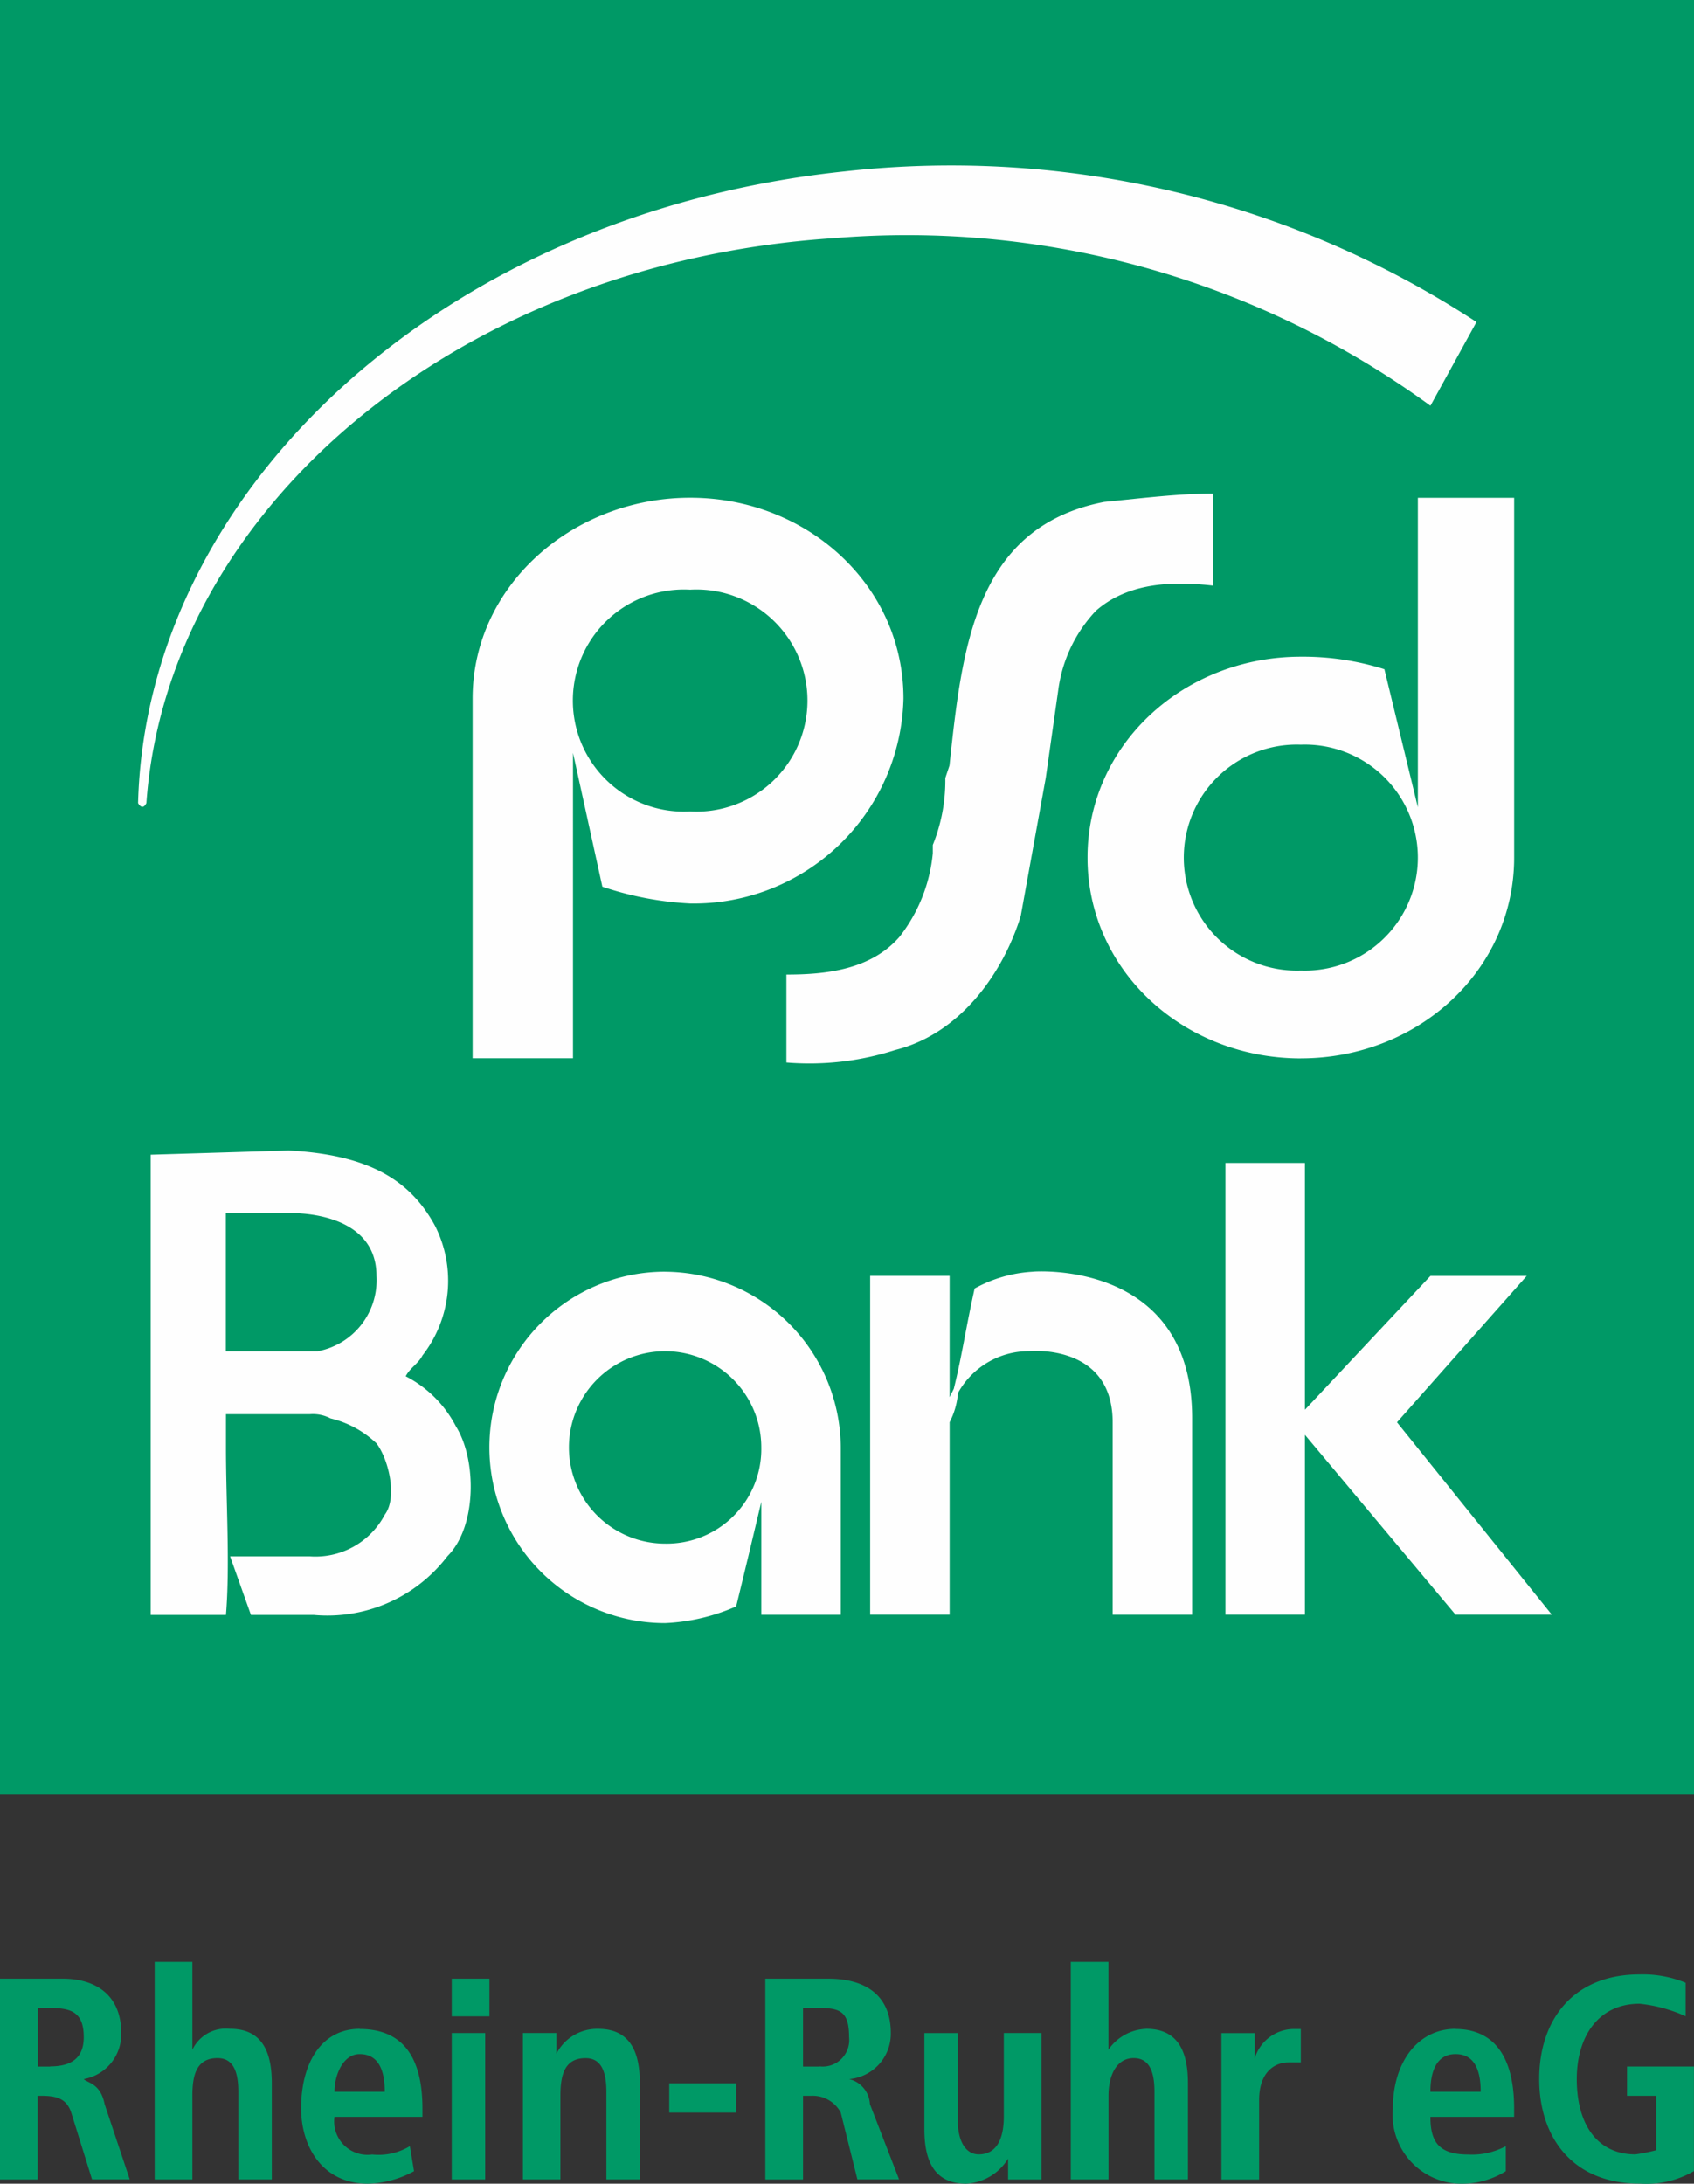
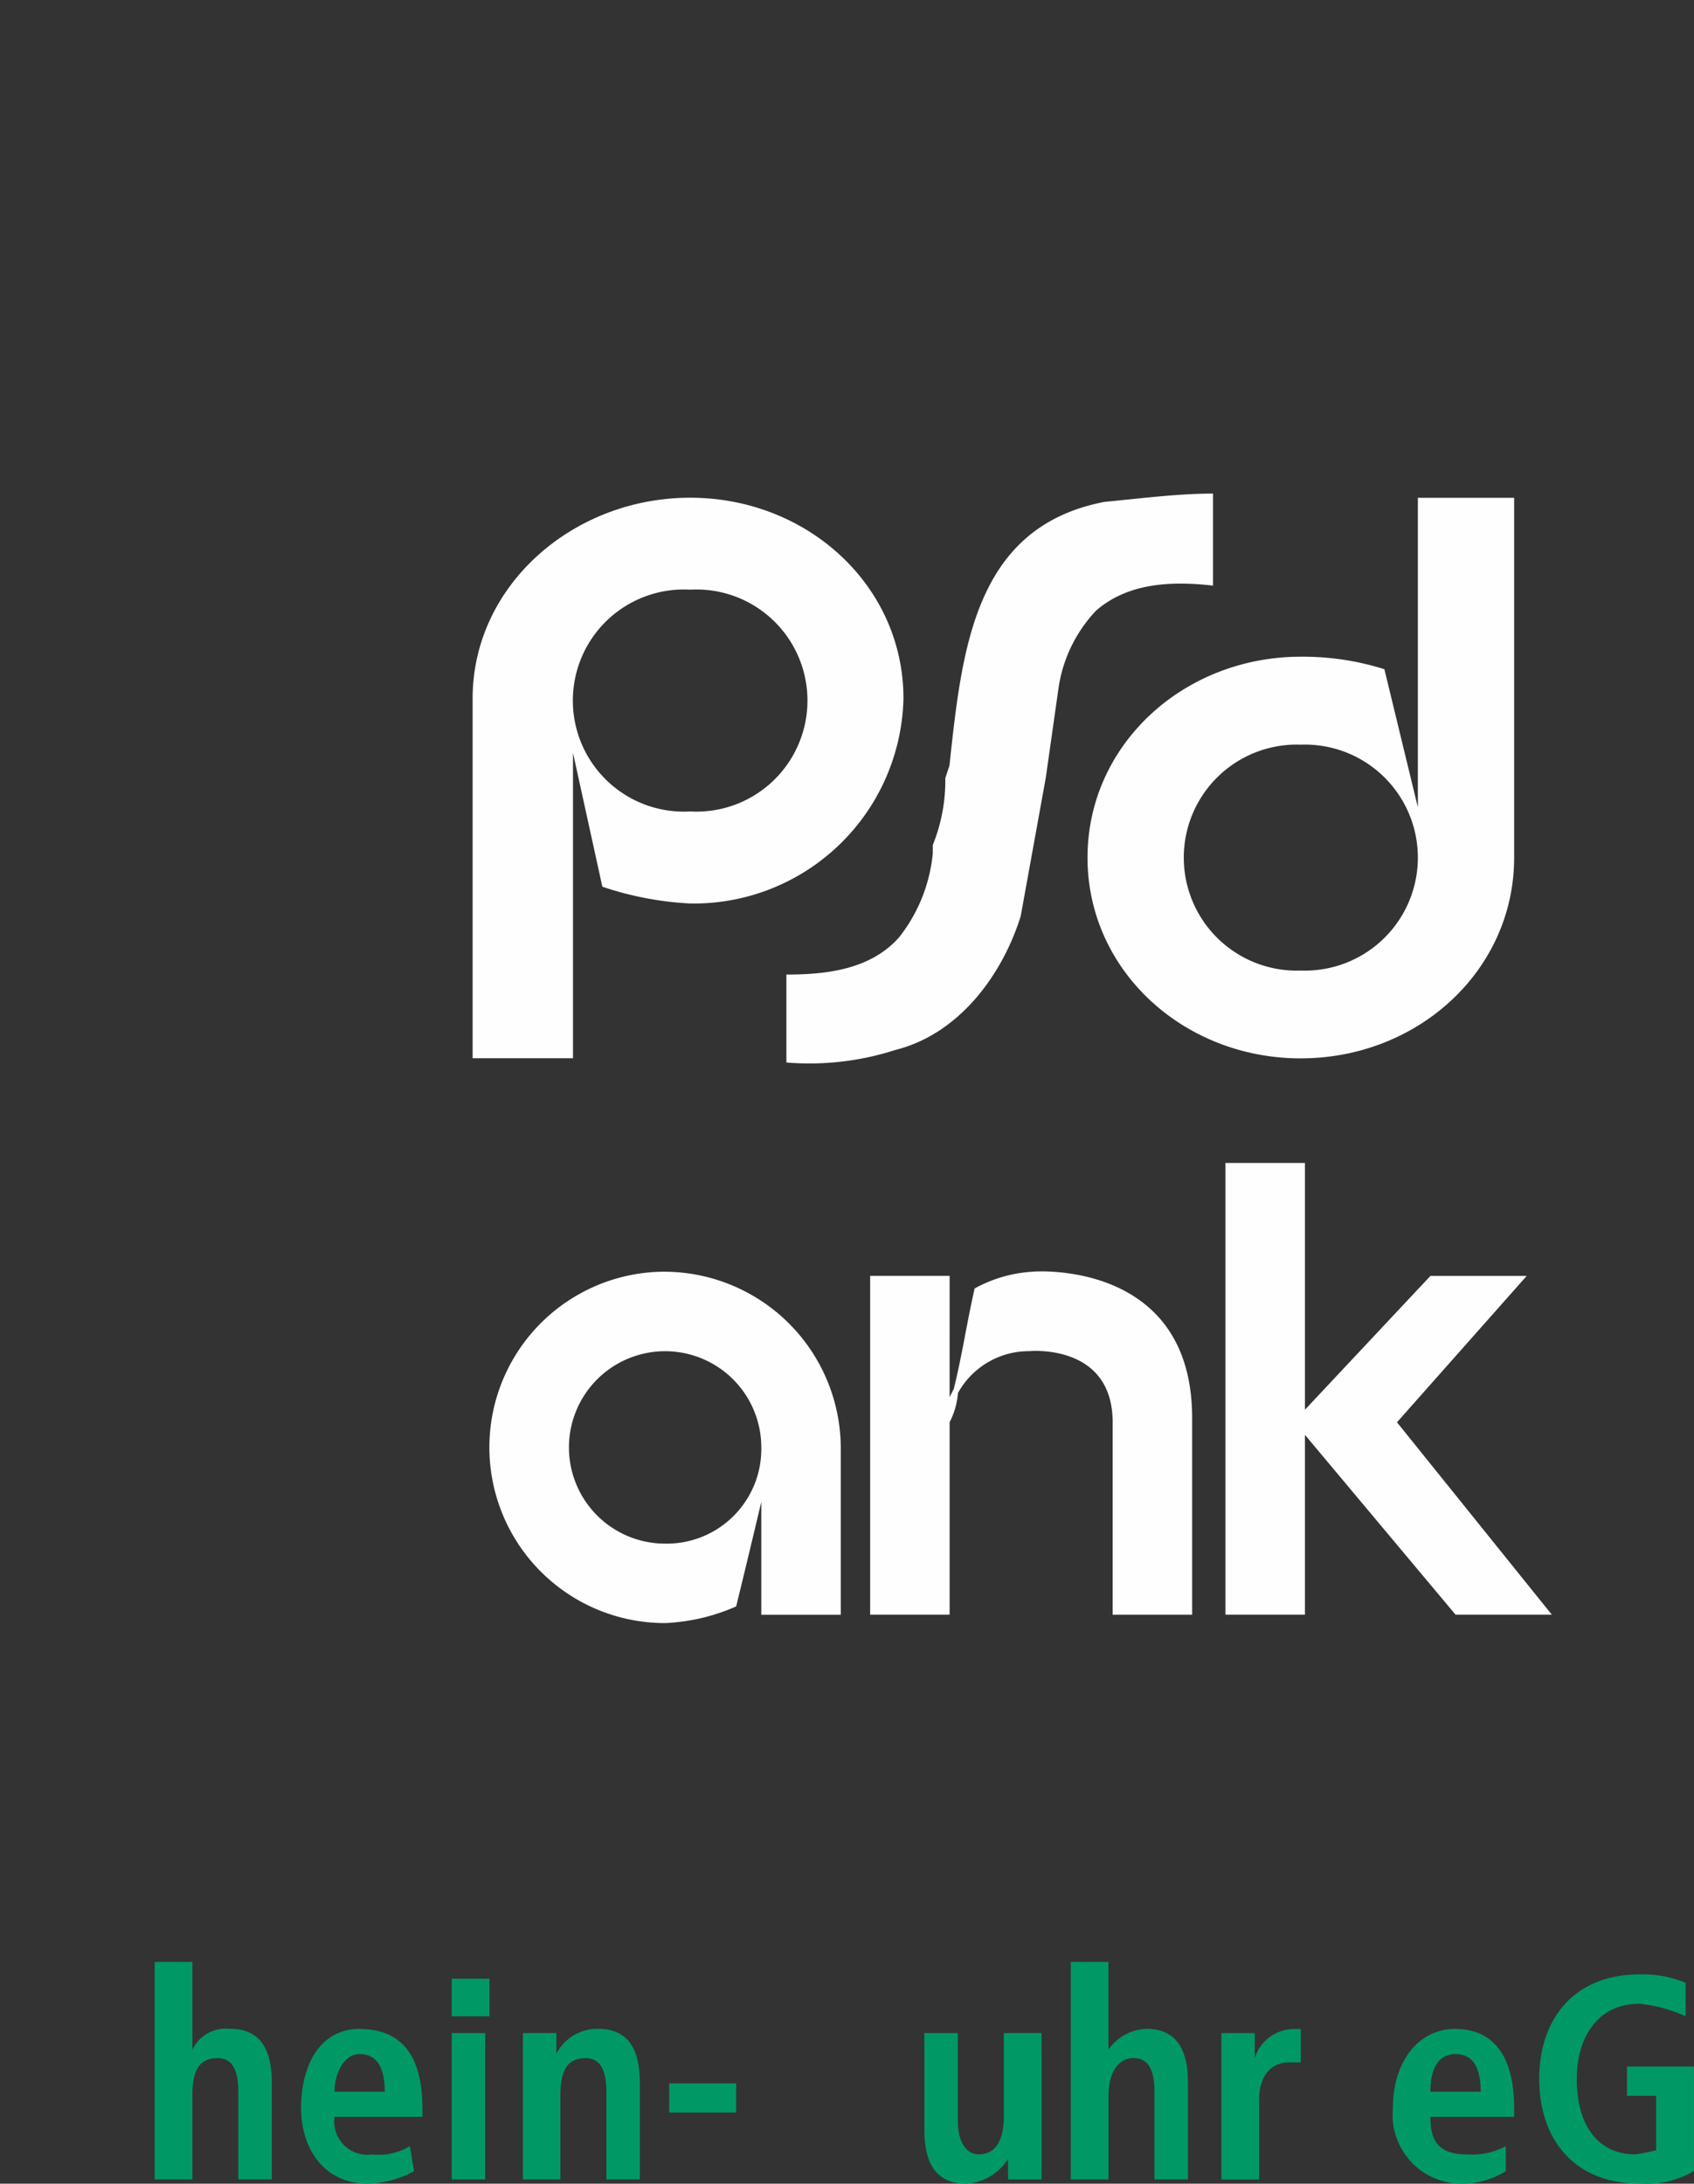
<svg xmlns="http://www.w3.org/2000/svg" width="81.284" height="104.743">
  <rect width="100%" height="100%" fill="#333333" stroke="none" />
  <path data-name="Pfad 1" d="M21.676 96.716h1.809V94.91h-1.809z" fill="#096" />
-   <path data-name="Pfad 2" d="M4.017 99.726a2.18 2.18 0 001.8-2.207c0-1.806-1.206-2.609-2.811-2.609H-.001v9.631h1.808v-4.013h.2c.806 0 1.206.2 1.409.8l1 3.21h1.809l-1.206-3.612c-.2-1-.806-1-1-1.2m-1.605-.6h-.6v-2.809h.6c1 0 1.605.2 1.605 1.4 0 1-.6 1.4-1.605 1.4" fill="#096" />
  <path data-name="Pfad 3" d="M11.04 97.318a1.774 1.774 0 00-1.809 1v-4.213H7.422v10.434h1.809v-4.013c0-1 .2-1.806 1.205-1.806.6 0 1 .4 1 1.606v4.213h1.606v-4.614c0-1.4-.4-2.609-2-2.609" fill="#096" />
  <path data-name="Pfad 4" d="M17.259 97.318c-1.809 0-2.811 1.6-2.811 3.812 0 1.806 1 3.613 3.211 3.613a4.851 4.851 0 002.208-.6l-.2-1.2a2.908 2.908 0 01-1.808.4 1.6 1.6 0 01-1.809-1.806h4.22v-.4c0-3.009-1.409-3.812-3.014-3.812m-1.206 3.009c0-.8.406-1.806 1.206-1.806s1.206.6 1.206 1.806z" fill="#096" />
  <path data-name="Pfad 5" d="M21.676 104.541h1.605v-7.023h-1.605z" fill="#096" />
  <path data-name="Pfad 6" d="M28.7 97.318a2.193 2.193 0 00-2.005 1.2v-1H25.09v7.023h1.8v-4.013c0-1 .2-1.806 1.206-1.806.6 0 1 .4 1 1.606v4.213h1.606v-4.614c0-1.4-.4-2.609-2-2.609" fill="#096" />
  <path data-name="Pfad 7" d="M32.113 101.331h3.211v-1.4h-3.211z" fill="#096" />
-   <path data-name="Pfad 8" d="M40.744 99.726a2.184 2.184 0 002-2.207c0-1.806-1.206-2.609-3.007-2.609h-3.014v9.631h1.809v-4.013h.4a1.526 1.526 0 011.409.8l.8 3.21h2l-1.4-3.612a1.3 1.3 0 00-1-1.2m-1.409-.6h-.8v-2.809h.8c1.009 0 1.409.2 1.409 1.4a1.269 1.269 0 01-1.409 1.4" fill="#096" />
  <path data-name="Pfad 9" d="M49.975 97.518h-1.809v4.013c0 .8-.2 1.806-1.206 1.806-.6 0-1-.6-1-1.605v-4.214h-1.605v4.616c0 1.4.4 2.609 2.005 2.609a2.517 2.517 0 002.011-1.2v1h1.606V97.52z" fill="#096" />
  <path data-name="Pfad 10" d="M54.995 97.318a2.3 2.3 0 00-1.809 1v-4.213H51.38v10.434h1.809v-4.013c0-1 .4-1.806 1.206-1.806.6 0 1 .4 1 1.606v4.213h1.606v-4.614c0-1.4-.4-2.609-2-2.609" fill="#096" />
  <path data-name="Pfad 11" d="M69.843 97.318c-1.809 0-3.008 1.6-3.008 3.812a3.306 3.306 0 003.407 3.613 3.959 3.959 0 002.012-.6v-1.2a3.426 3.426 0 01-1.809.4c-1.4 0-1.809-.6-1.809-1.806h4.017v-.4c0-3.009-1.4-3.812-2.811-3.812m-1.206 3.009c0-.8.2-1.806 1.206-1.806.806 0 1.206.6 1.206 1.806z" fill="#096" />
  <path data-name="Pfad 12" d="M60.208 98.722v-1.2h-1.6v7.023h1.809v-3.812c0-1.4.8-1.806 1.4-1.806h.6v-1.6h-.4a1.973 1.973 0 00-1.809 1.4" fill="#096" />
  <path data-name="Pfad 13" d="M78.07 100.528h1.4v2.609a8.537 8.537 0 01-1 .2c-1.8 0-2.811-1.4-2.811-3.613 0-2.006 1.01-3.612 3.014-3.612a7.148 7.148 0 012.209.6v-1.606a5.4 5.4 0 00-2.209-.4c-3.21 0-4.816 2.207-4.816 5.016s1.606 5.017 4.816 5.017a4.552 4.552 0 002.608-.6v-5.016h-3.21z" fill="#096" />
-   <path data-name="Pfad 14" d="M0 86.081h81.284V0H0z" fill="#096" />
  <path data-name="Pfad 15" d="M67.032 68.222l6.225-7.021h-4.62l-6.022 6.419V55.783h-3.814v21.669h3.814v-8.628l7.228 8.628h4.62z" fill="#fefefe" />
-   <path data-name="Pfad 16" d="M19.467 66.016c.2-.4.6-.6.806-1a5.834 5.834 0 00.6-6.221c-1.2-2.208-3.21-3.413-7.024-3.609l-6.618.2v22.076h3.611c.2-2.408 0-5.418 0-8.027v-1.6h4.017a1.822 1.822 0 011 .2 4.823 4.823 0 012.209 1.2c.6.8 1 2.609.4 3.412a3.764 3.764 0 01-3.61 2.006h-3.817l1 2.809h3.007a7.248 7.248 0 006.425-2.821c1.409-1.4 1.409-4.615.406-6.22a5.607 5.607 0 00-2.412-2.407m-4.213-1.2h-4.417v-6.623h3.007s4.221-.2 4.221 3.013a3.465 3.465 0 01-2.811 3.609" fill="#fefefe" />
  <path data-name="Pfad 17" d="M49.577 60.998a6.522 6.522 0 00-2.811.806c-.406 1.8-.6 3.207-1 4.812l-.2.4V61.2h-3.813v16.251h3.813v-9.233a3.677 3.677 0 00.4-1.4 3.885 3.885 0 013.414-2.007s4.009-.4 4.009 3.412v9.23h3.814v-9.435c0-7.625-7.62-7.023-7.62-7.023" fill="#fefefe" />
  <path data-name="Pfad 18" d="M31.91 60.998a8.428 8.428 0 000 16.856 9.468 9.468 0 003.414-.8 616.66 616.66 0 001.206-5.017v5.418h3.813v-8.027A8.48 8.48 0 0031.91 61m0 13.043a4.615 4.615 0 114.62-4.616 4.54 4.54 0 01-4.62 4.616" fill="#fefefe" />
  <path data-name="Pfad 19" d="M58.205 28.091v-4.415c-1.605 0-3.21.2-5.222.4-6.218 1.206-6.821 7.023-7.424 12.644l-.2.6a8.237 8.237 0 01-.6 3.21v.4a7.687 7.687 0 01-1.606 4.016c-1.4 1.6-3.61 1.8-5.419 1.8v4.219a13.442 13.442 0 005.222-.6c3.211-.806 5.216-3.813 6.022-6.427l1.2-6.617.6-4.219a6.838 6.838 0 011.809-3.806c1.606-1.409 3.813-1.409 5.622-1.206" fill="#fefefe" />
  <path data-name="Pfad 20" d="M27.494 36.112l1.409 6.42a15.628 15.628 0 004.213.806 10.068 10.068 0 0010.235-9.834c0-5.418-4.612-9.63-10.235-9.63s-10.438 4.212-10.438 9.63V50.76h4.816zm5.622-7.828a5.328 5.328 0 110 10.639 5.328 5.328 0 110-10.639" fill="#fefefe" />
  <path data-name="Pfad 21" d="M62.419 50.765c5.616 0 10.235-4.213 10.235-9.63V23.879h-4.62v14.845L66.428 32.1a12.971 12.971 0 00-4.01-.6c-5.622 0-10.235 4.219-10.235 9.637s4.613 9.63 10.235 9.63m0-15.048a5.421 5.421 0 110 10.835 5.421 5.421 0 110-10.835" fill="#fefefe" />
-   <path data-name="Pfad 22" d="M39.937 11.431a42.63 42.63 0 0128.7 8.032l2.209-4.016A46.041 46.041 0 0040.541 8.22C21.277 10.232 7.025 23.472 6.625 38.52c0 0 .2.406.4 0 1-14.046 14.855-25.884 32.913-27.09" fill="#fefefe" />
</svg>